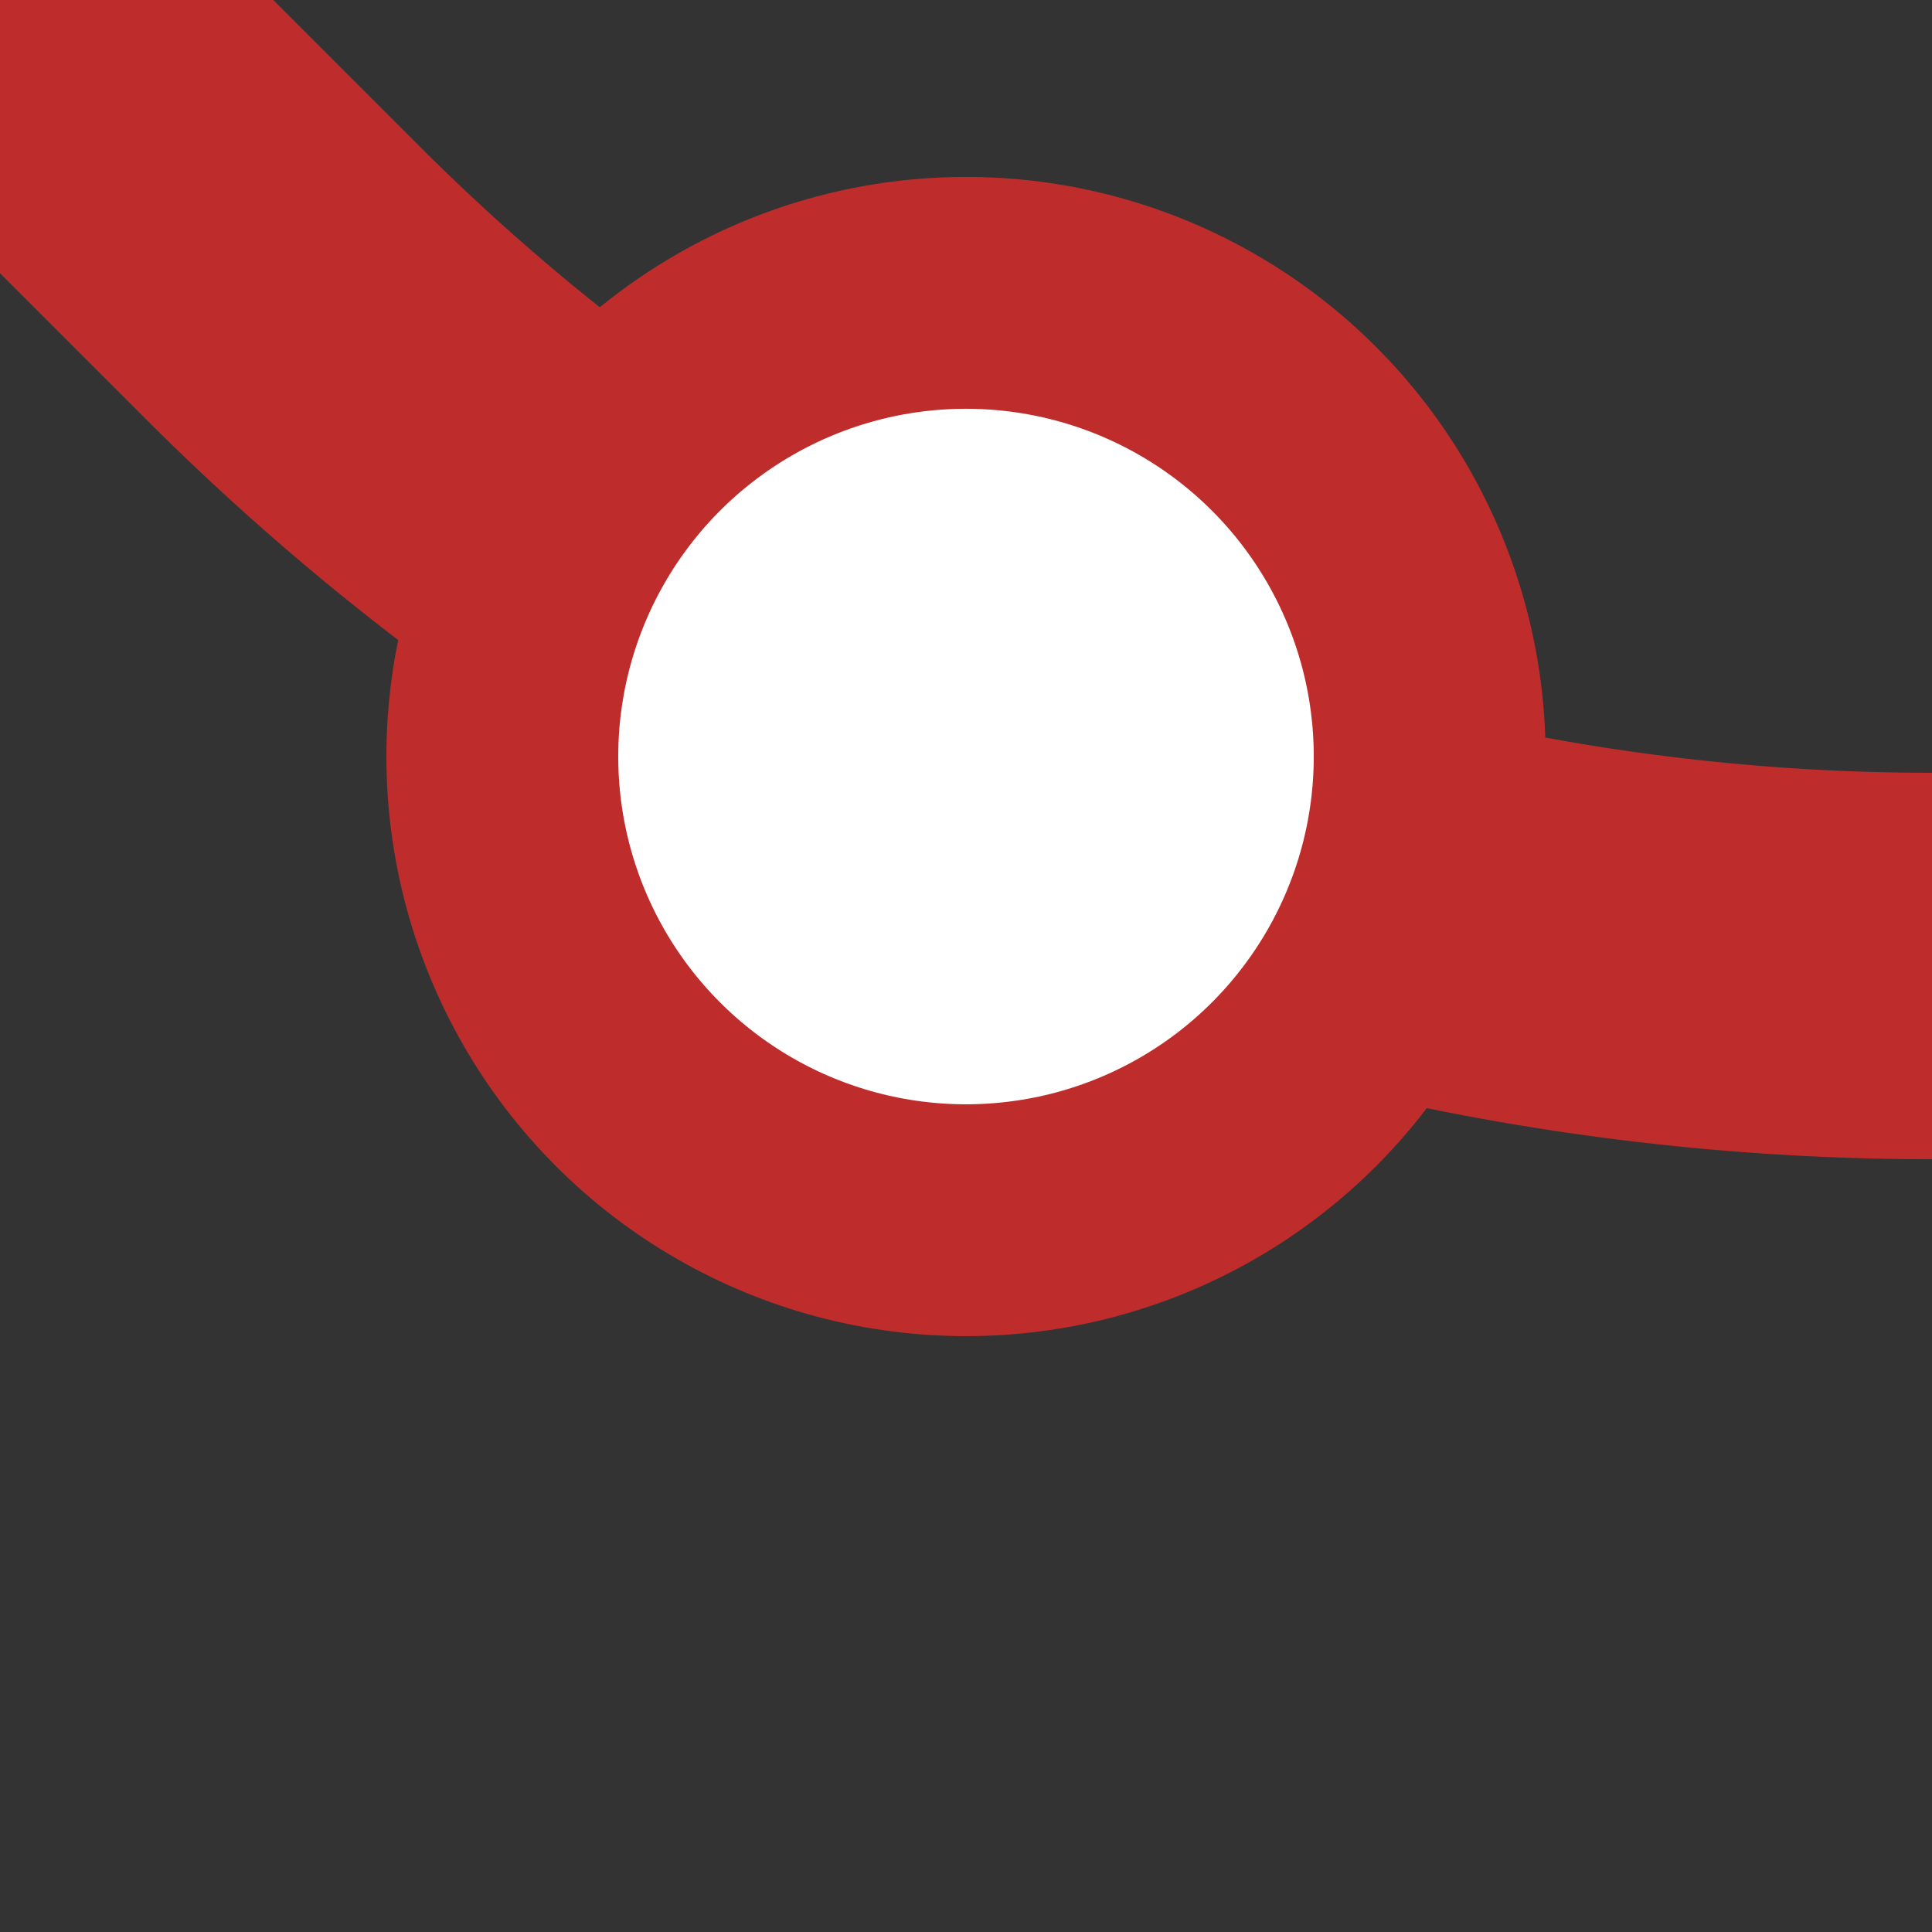
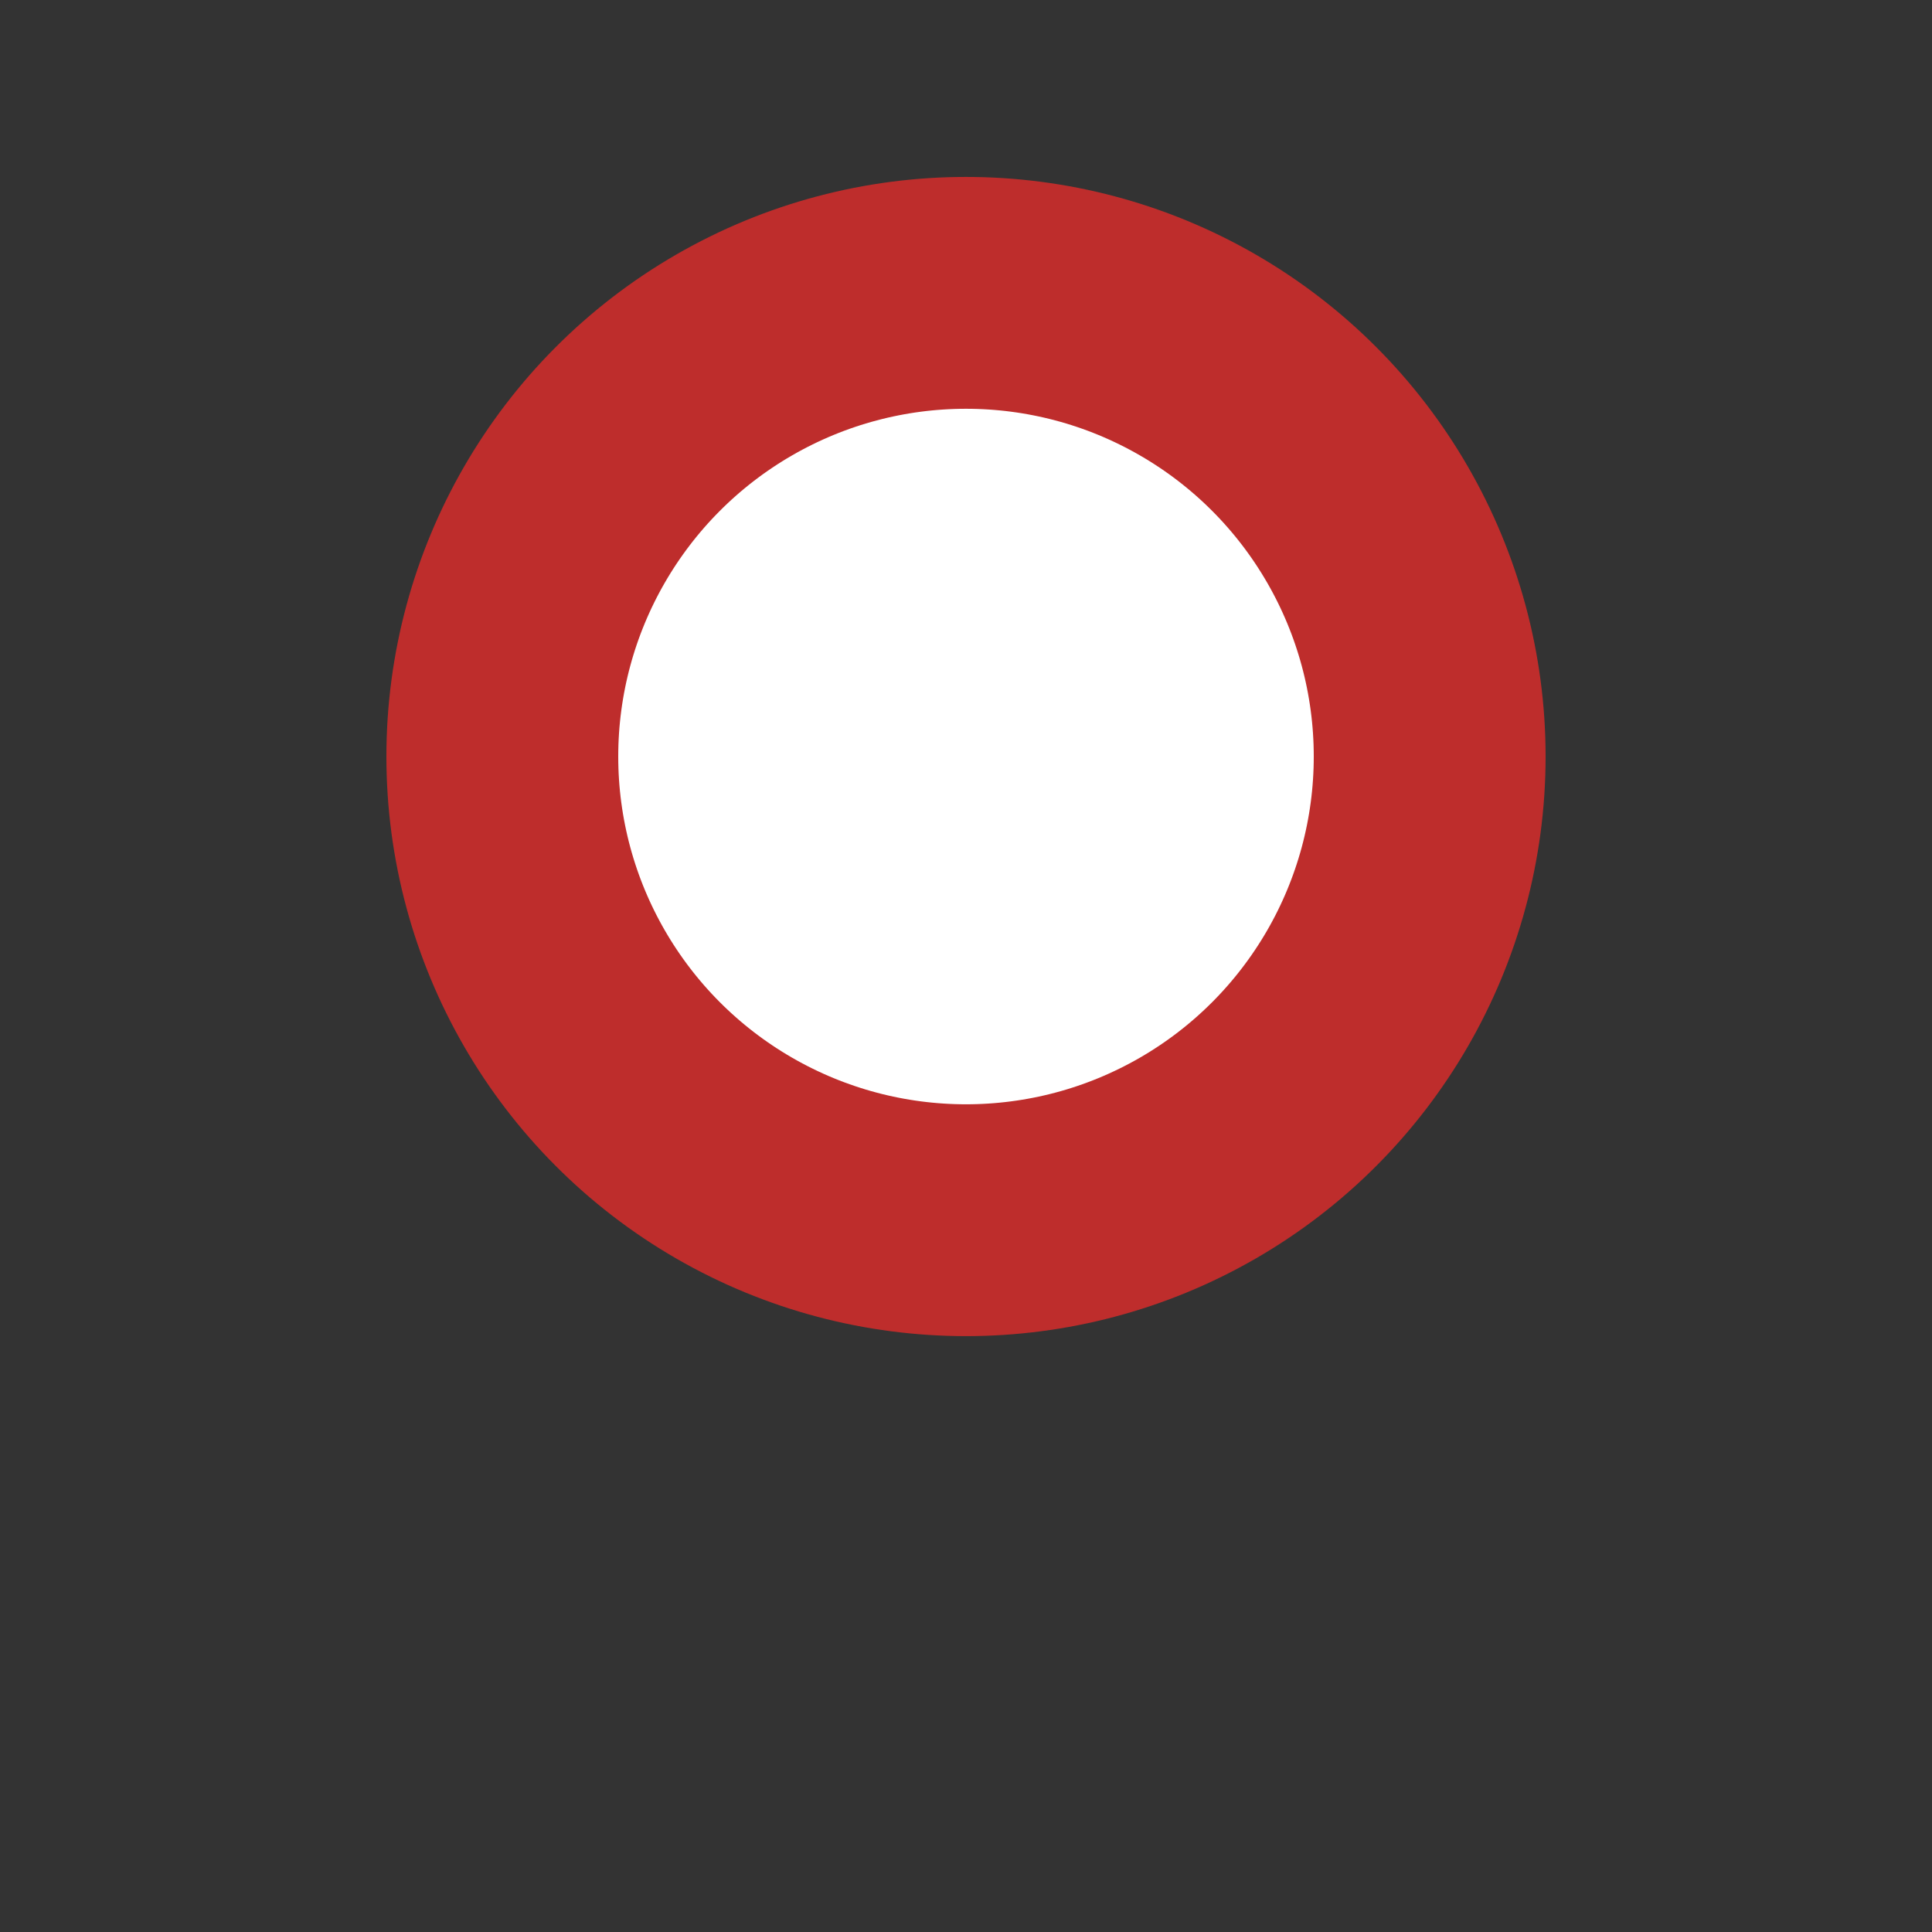
<svg xmlns="http://www.w3.org/2000/svg" width="500" height="500">
  <rect width="100%" height="100%" fill="#333333" stroke="none" />
  <g stroke="#BE2D2C">
-     <path fill="none" stroke-width="100" d="m0 0 73.22 73.22A603.55 603.55 0 0 0 500 250" />
    <circle cx="250" cy="195.79" r="120" fill="#FFF" stroke-width="60" />
  </g>
</svg>